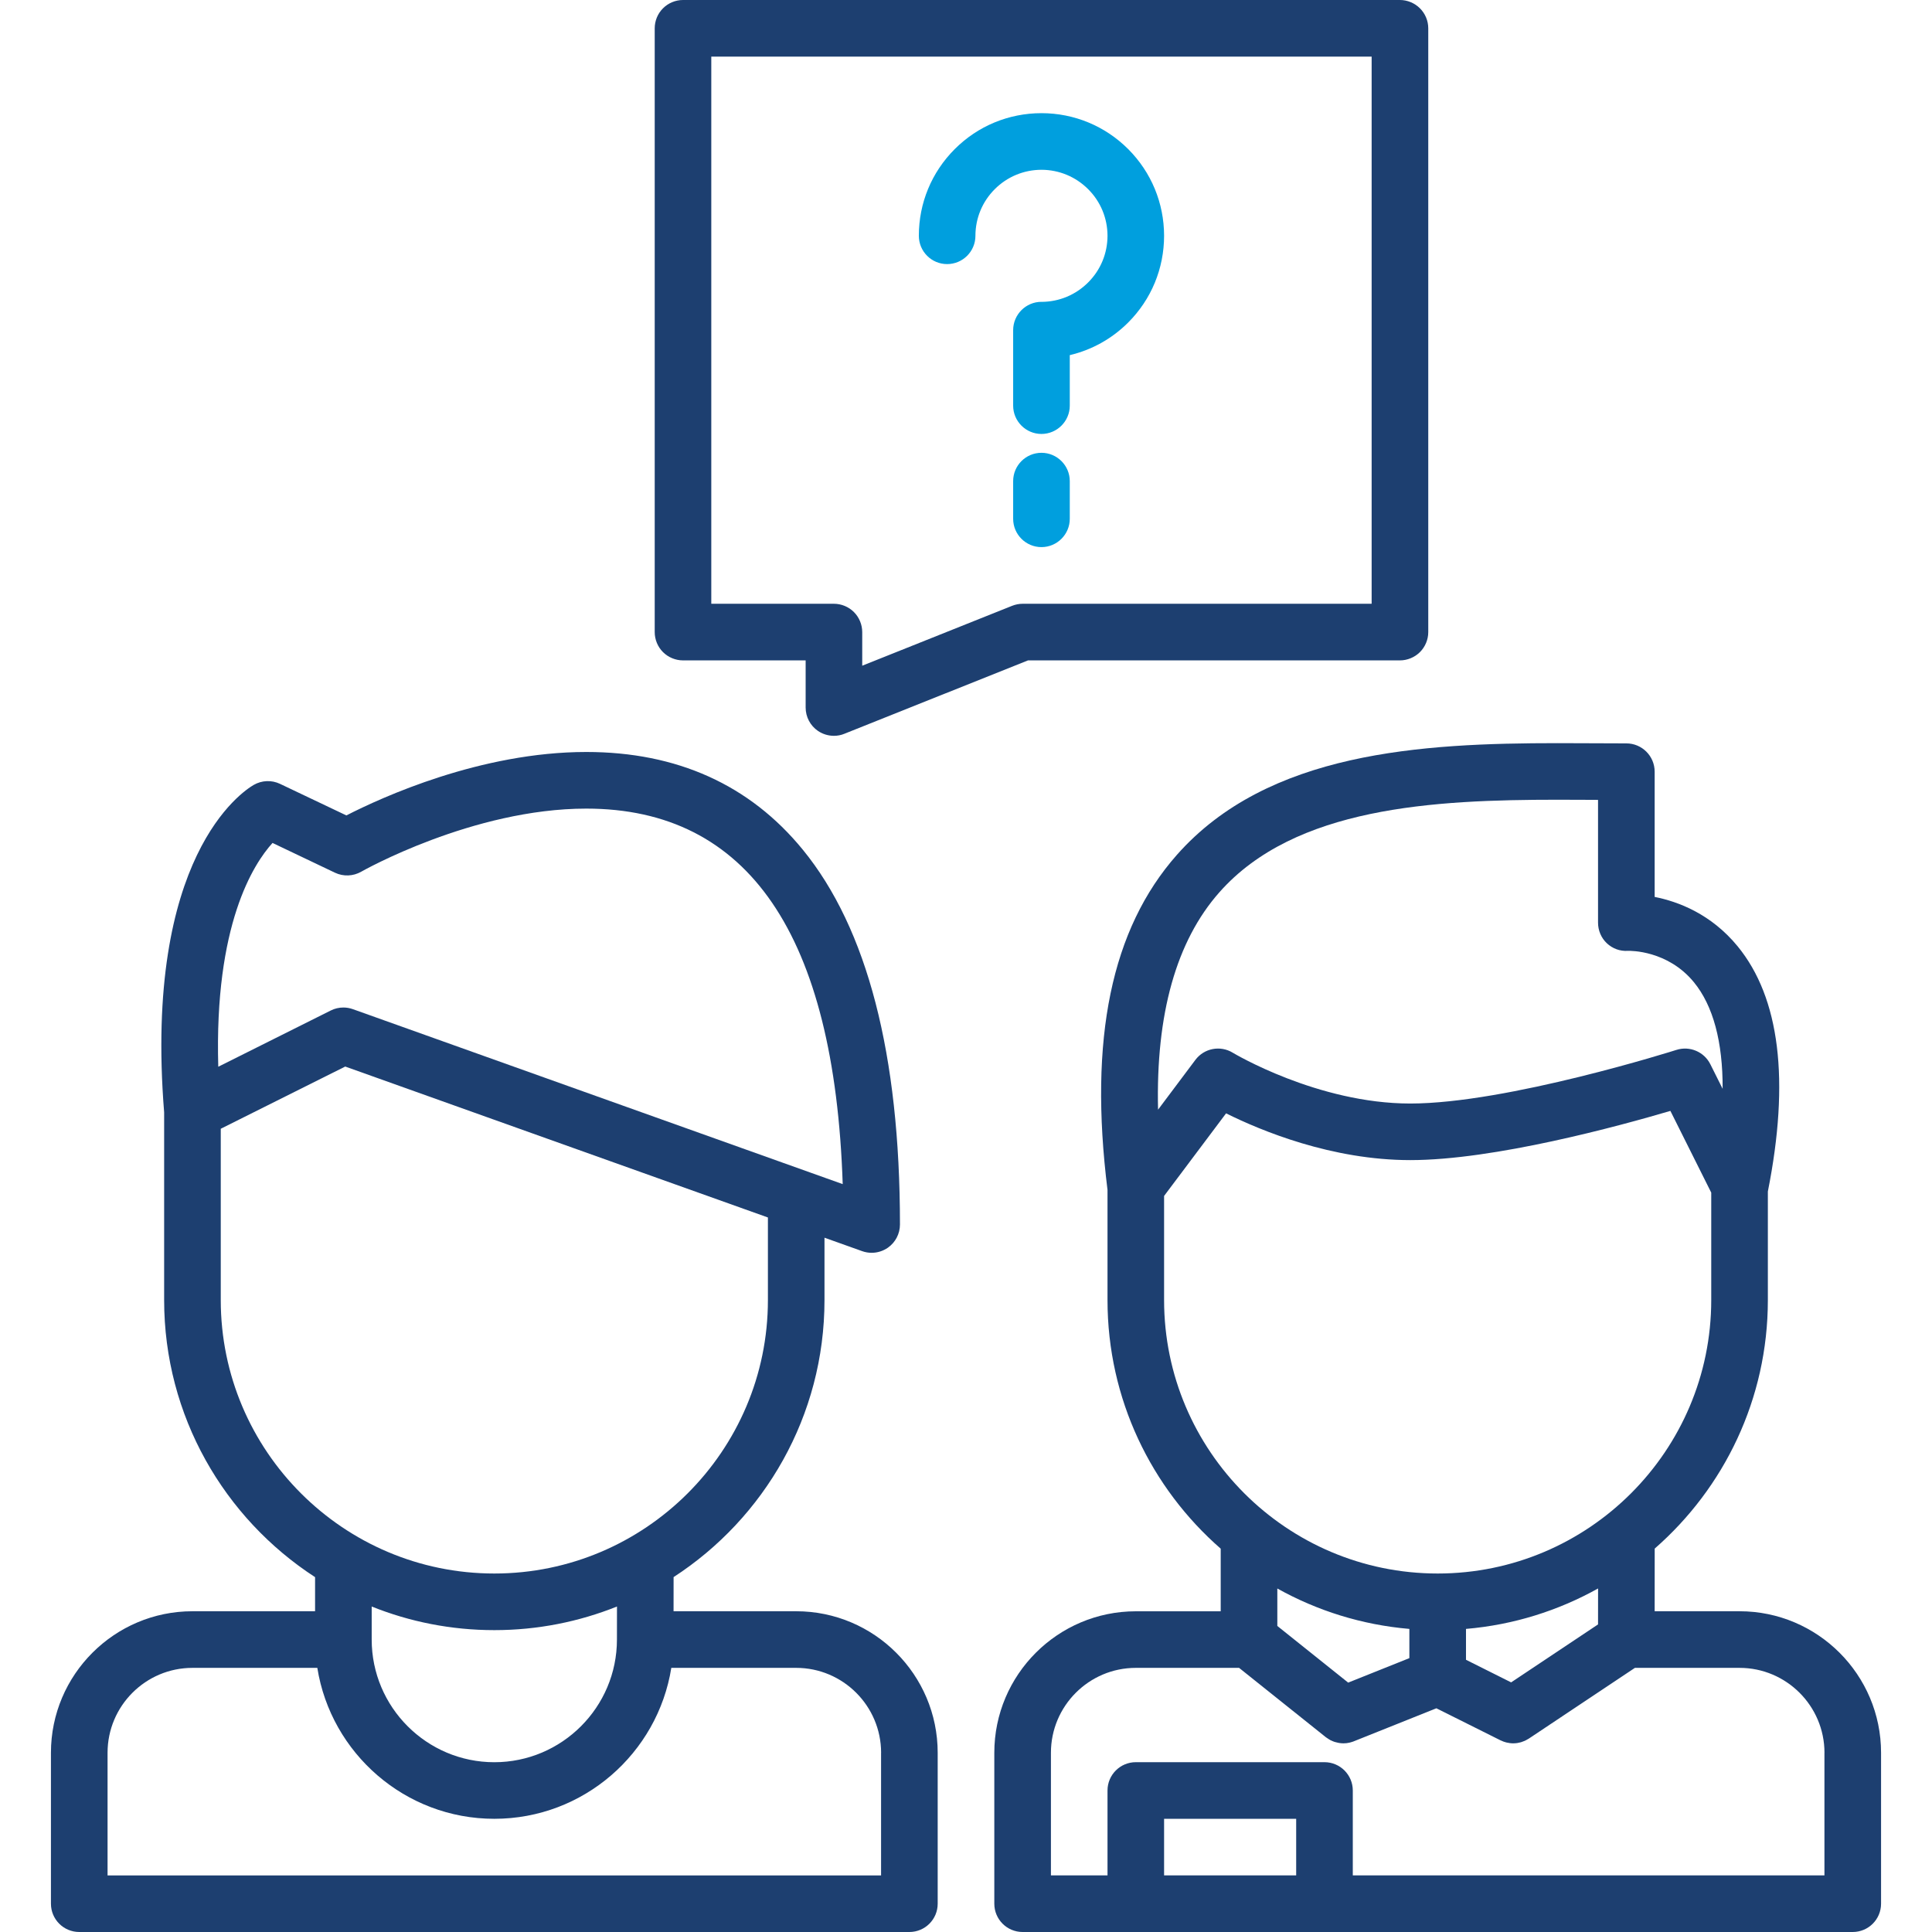
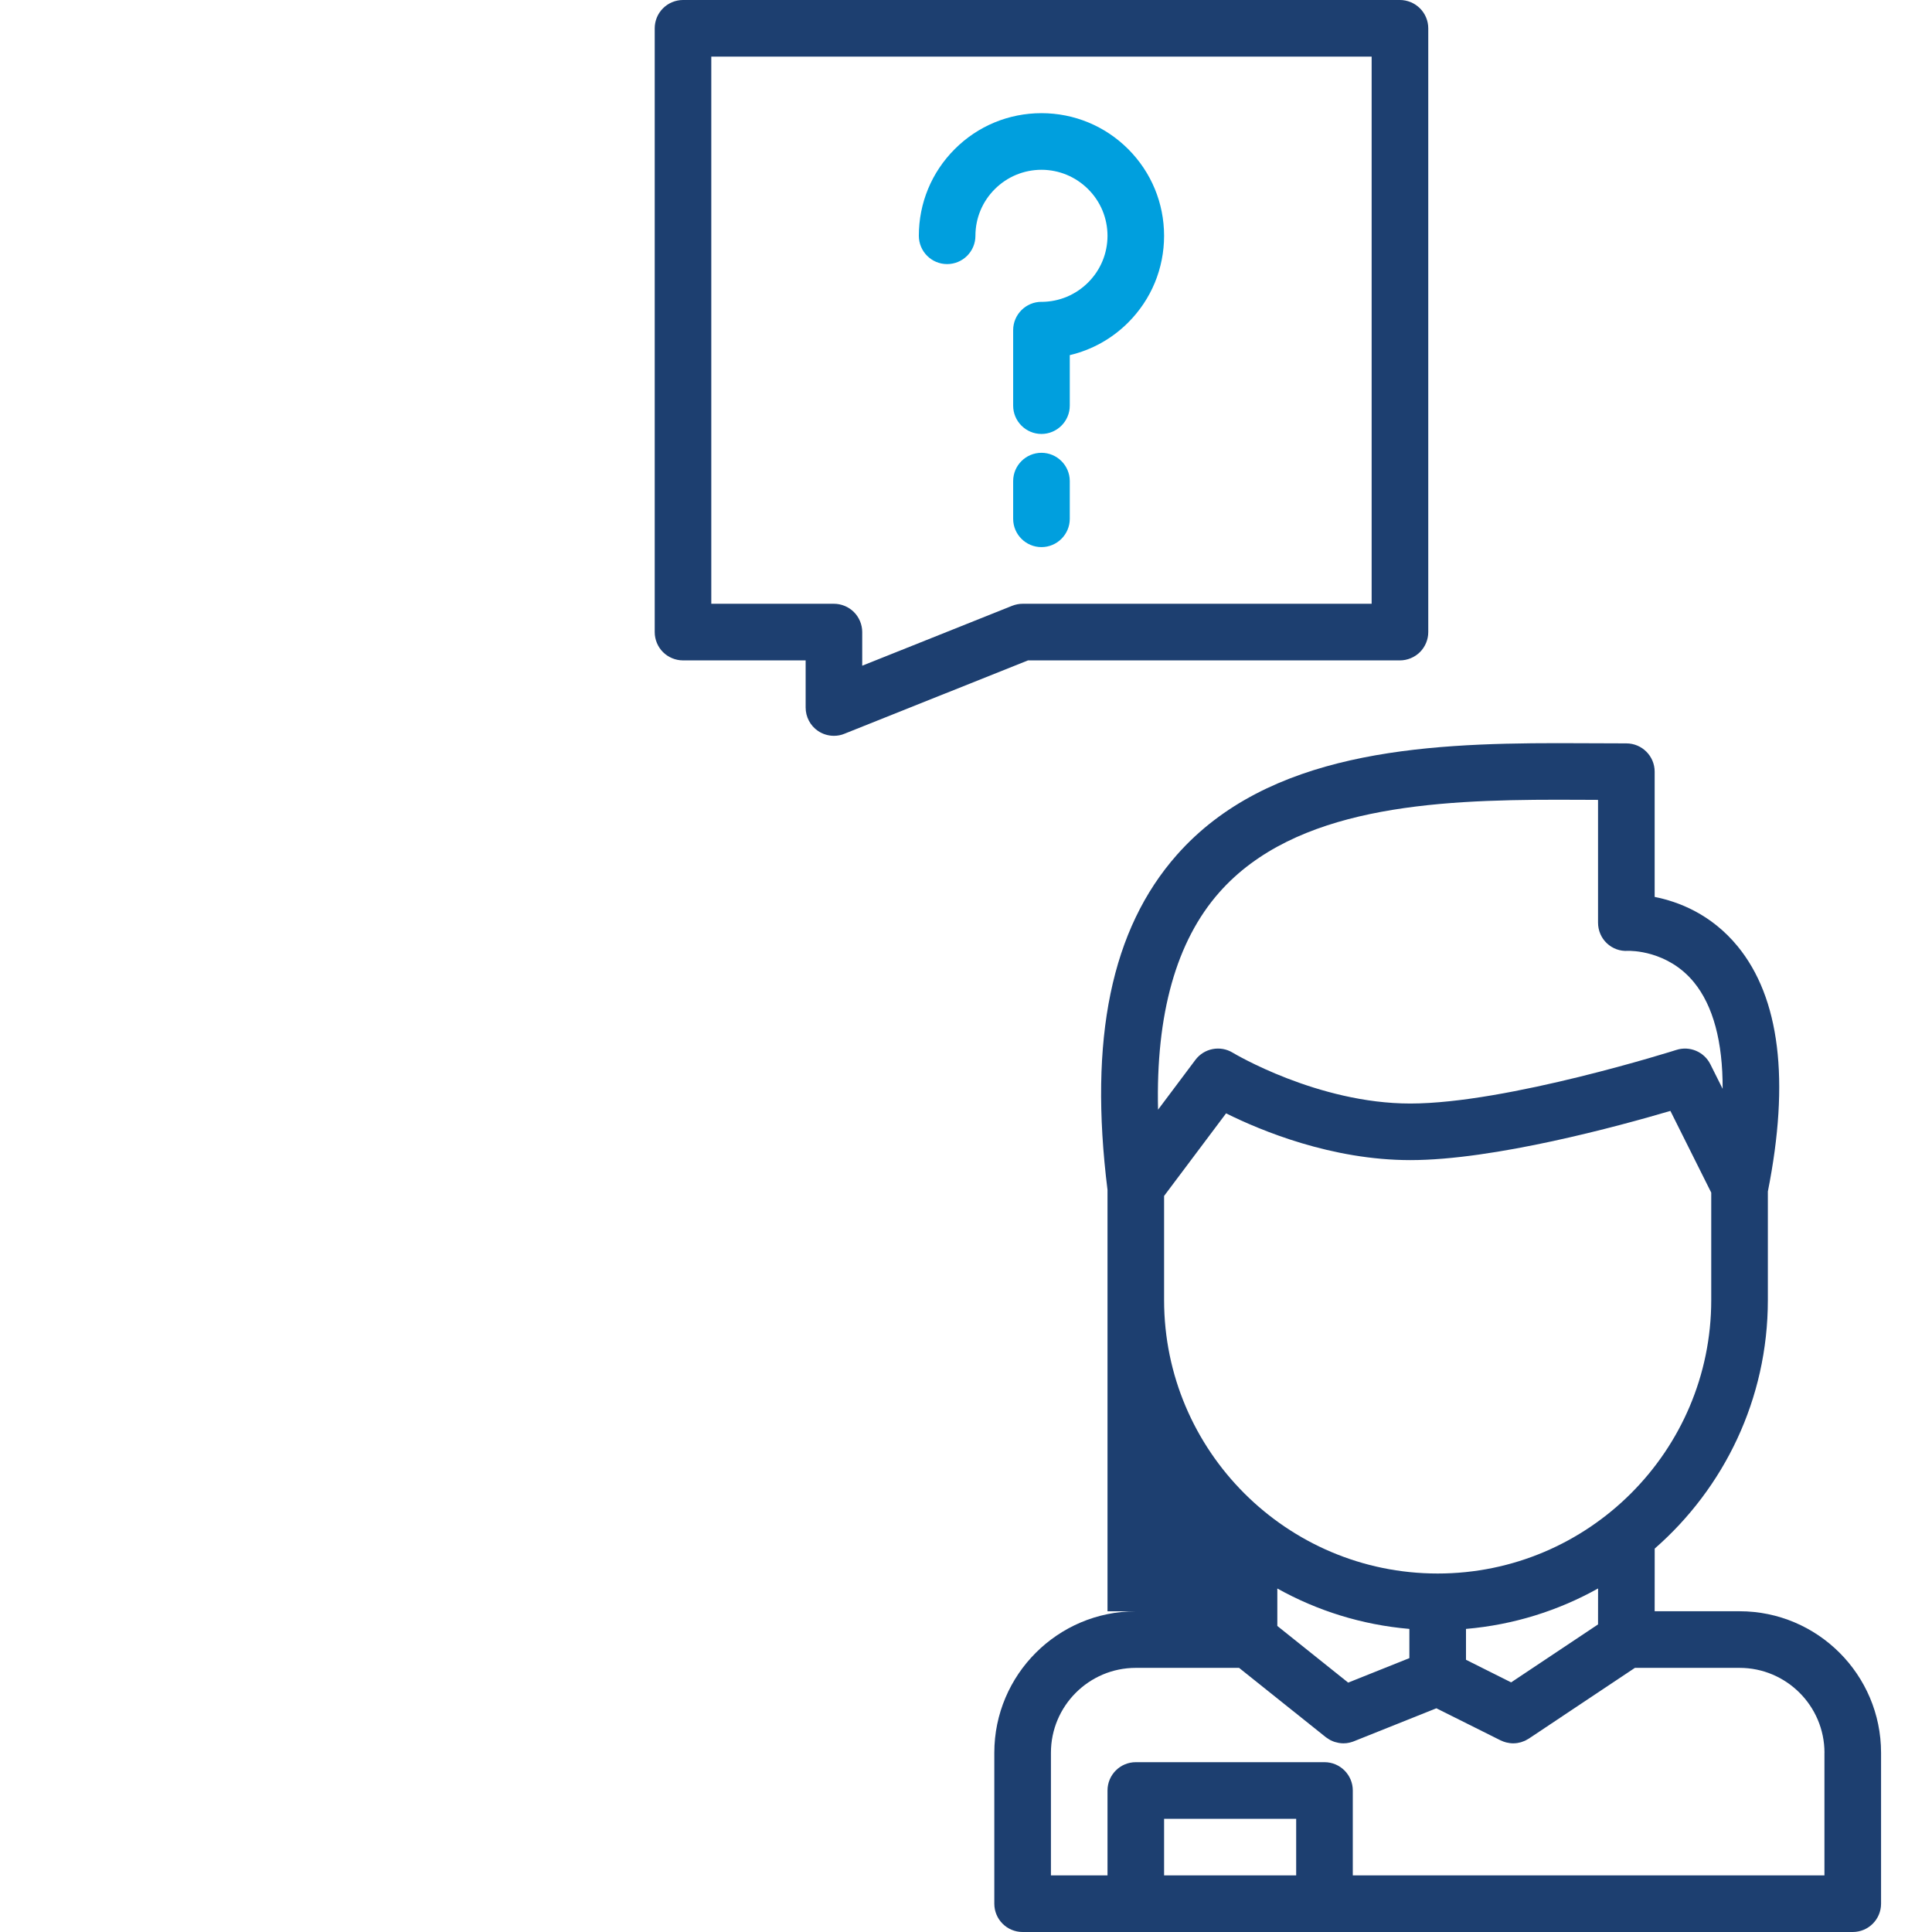
<svg xmlns="http://www.w3.org/2000/svg" width="49" height="49" viewBox="0 0 49 49" fill="none">
  <path d="M36.013 0.211C35.879 0.077 35.694 0 35.506 0H17.322C17.133 0 16.948 0.077 16.815 0.211C16.681 0.344 16.605 0.528 16.605 0.718V3.956C16.605 4.353 16.926 4.675 17.322 4.675C17.718 4.675 18.04 4.353 18.04 3.956V1.436H34.788V15.313H25.936C25.845 15.313 25.753 15.332 25.669 15.365L21.868 16.884V16.031C21.868 15.843 21.792 15.658 21.658 15.524C21.525 15.39 21.339 15.313 21.15 15.313H18.04V3C18.04 2.605 17.718 2.283 17.322 2.283C16.926 2.283 16.605 2.605 16.605 3V16.031C16.605 16.221 16.681 16.405 16.815 16.539C16.948 16.672 17.133 16.749 17.322 16.749H20.433V17.944C20.433 18.183 20.55 18.405 20.747 18.539C20.867 18.619 21.006 18.662 21.15 18.662C21.242 18.662 21.332 18.645 21.416 18.61L26.073 16.749H35.506C35.694 16.749 35.879 16.672 36.013 16.539C36.147 16.405 36.224 16.221 36.224 16.031V0.718C36.224 0.528 36.147 0.344 36.013 0.211Z" fill="#1D3F70" />
-   <path d="M44.119 40.865H41.966L41.967 39.276C43.725 37.74 44.837 35.484 44.837 32.973V30.219C45.398 27.398 45.14 25.306 44.071 24.001C43.397 23.179 42.562 22.866 41.966 22.748V19.572C41.966 19.175 41.644 18.854 41.248 18.854C40.976 18.854 40.697 18.852 40.413 18.851C40.115 18.849 39.813 18.848 39.507 18.848C36.044 18.848 32.157 19.067 29.847 21.683C28.186 23.564 27.611 26.343 28.089 30.178V32.973C28.089 35.485 29.201 37.742 30.96 39.278V40.866H28.807C26.828 40.866 25.218 42.475 25.218 44.455V48.282C25.218 48.679 25.539 49 25.936 49H28.807H33.592H46.99C47.387 49 47.708 48.679 47.708 48.282V44.458C47.708 44.457 47.708 44.456 47.708 44.454C47.708 42.475 46.098 40.865 44.119 40.865ZM30.924 22.633C32.838 20.465 36.358 20.283 39.507 20.283C39.811 20.283 40.111 20.285 40.405 20.286C40.447 20.286 40.489 20.287 40.53 20.287V23.4C40.53 23.598 40.609 23.787 40.753 23.923C40.898 24.059 41.088 24.129 41.286 24.116C41.351 24.113 42.298 24.102 42.961 24.911C43.451 25.509 43.695 26.426 43.69 27.615L43.378 26.991C43.22 26.675 42.855 26.521 42.518 26.628C42.475 26.642 38.222 27.988 35.769 27.988C33.416 27.988 31.287 26.712 31.267 26.7C30.951 26.506 30.54 26.585 30.318 26.881L29.371 28.144C29.313 25.718 29.833 23.868 30.924 22.633ZM29.524 32.973V30.332L31.096 28.237C31.981 28.677 33.776 29.423 35.769 29.423C37.895 29.423 41.06 28.56 42.365 28.175L43.401 30.248V32.973C43.401 36.797 40.289 39.908 36.463 39.908C32.637 39.908 29.524 36.797 29.524 32.973ZM40.531 40.287L40.53 41.199L38.326 42.669L37.181 42.096V41.313C38.388 41.21 39.523 40.85 40.531 40.287ZM35.745 41.313V42.054L34.193 42.675L32.396 41.238V40.288C33.403 40.85 34.538 41.21 35.745 41.313ZM32.874 47.564H29.524V46.129H32.874V47.564ZM46.272 44.454V47.564H34.31V45.411C34.31 45.015 33.988 44.693 33.592 44.693H28.807C28.41 44.693 28.089 45.015 28.089 45.411V47.564H26.654V44.454C26.654 43.267 27.619 42.301 28.807 42.301H31.426L33.623 44.057C33.629 44.062 33.636 44.066 33.643 44.071C33.663 44.086 33.684 44.1 33.705 44.112C33.718 44.12 33.731 44.128 33.744 44.135C33.765 44.145 33.786 44.154 33.807 44.163C33.822 44.168 33.836 44.174 33.85 44.179C33.874 44.187 33.898 44.192 33.922 44.197C33.935 44.2 33.947 44.203 33.959 44.205C33.996 44.211 34.033 44.215 34.071 44.215C34.096 44.215 34.121 44.213 34.147 44.211C34.151 44.21 34.155 44.209 34.16 44.209C34.179 44.206 34.199 44.203 34.219 44.199C34.227 44.197 34.235 44.195 34.243 44.193C34.258 44.189 34.274 44.185 34.289 44.18C34.299 44.177 34.309 44.173 34.319 44.17C34.325 44.167 34.331 44.166 34.337 44.163L36.43 43.326L38.057 44.139C38.068 44.145 38.08 44.148 38.091 44.153C38.104 44.159 38.117 44.165 38.13 44.17C38.148 44.176 38.166 44.182 38.184 44.187C38.192 44.189 38.201 44.192 38.21 44.194C38.235 44.2 38.26 44.205 38.286 44.208C38.288 44.209 38.29 44.209 38.292 44.209C38.321 44.213 38.349 44.215 38.377 44.215C38.411 44.215 38.444 44.212 38.478 44.208C38.492 44.205 38.507 44.201 38.521 44.199C38.539 44.195 38.558 44.192 38.576 44.187C38.59 44.182 38.605 44.176 38.619 44.171C38.637 44.165 38.655 44.159 38.672 44.151C38.684 44.145 38.697 44.138 38.709 44.132C38.728 44.122 38.746 44.112 38.764 44.101C38.768 44.098 38.772 44.097 38.776 44.094L41.465 42.301H44.119C45.306 42.301 46.271 43.266 46.273 44.452C46.273 44.453 46.272 44.453 46.272 44.454Z" fill="#1D3F70" />
-   <path d="M20.193 40.865H17.083L17.084 39.999C19.385 38.506 20.911 35.914 20.911 32.973V31.391L21.866 31.732C21.944 31.76 22.026 31.774 22.107 31.774C22.253 31.774 22.398 31.729 22.521 31.643C22.712 31.508 22.825 31.289 22.825 31.056C22.825 26.748 21.996 23.549 20.36 21.549C19.016 19.905 17.169 19.072 14.87 19.072C12.19 19.072 9.678 20.224 8.785 20.681L7.103 19.881C6.89 19.779 6.64 19.789 6.435 19.907C6.147 20.074 3.642 21.721 4.163 28.212V32.973C4.163 35.914 5.689 38.506 7.991 40V40.865H4.881C2.902 40.865 1.292 42.475 1.292 44.454V48.282C1.292 48.679 1.613 49 2.01 49H23.064C23.461 49 23.782 48.679 23.782 48.282V44.458C23.782 44.457 23.782 44.456 23.782 44.454C23.782 42.475 22.172 40.865 20.193 40.865ZM6.912 21.379L8.496 22.134C8.709 22.235 8.958 22.225 9.162 22.108C9.19 22.092 11.987 20.508 14.87 20.508C18.98 20.508 21.165 23.711 21.373 30.032L8.95 25.595C8.872 25.567 8.79 25.553 8.709 25.553C8.599 25.553 8.489 25.578 8.388 25.629L5.536 27.055C5.432 23.459 6.426 21.914 6.912 21.379ZM5.599 32.973V28.628L8.756 27.05L19.476 30.878V32.973C19.476 36.797 16.363 39.908 12.537 39.908C8.711 39.908 5.599 36.797 5.599 32.973ZM15.648 40.745L15.647 41.583V41.583V41.583C15.647 43.298 14.252 44.694 12.537 44.694C10.822 44.694 9.427 43.298 9.427 41.583V40.745C10.389 41.131 11.438 41.344 12.537 41.344C13.636 41.344 14.685 41.131 15.648 40.745ZM22.346 44.454V47.565H22.346H2.728V44.454C2.728 43.267 3.693 42.301 4.881 42.301H8.048C8.394 44.468 10.275 46.129 12.537 46.129C14.799 46.129 16.68 44.468 17.026 42.301H20.193C21.38 42.301 22.345 43.266 22.347 44.452C22.347 44.453 22.346 44.453 22.346 44.454Z" fill="#1D3F70" />
+   <path d="M44.119 40.865H41.966L41.967 39.276C43.725 37.74 44.837 35.484 44.837 32.973V30.219C45.398 27.398 45.14 25.306 44.071 24.001C43.397 23.179 42.562 22.866 41.966 22.748V19.572C41.966 19.175 41.644 18.854 41.248 18.854C40.976 18.854 40.697 18.852 40.413 18.851C40.115 18.849 39.813 18.848 39.507 18.848C36.044 18.848 32.157 19.067 29.847 21.683C28.186 23.564 27.611 26.343 28.089 30.178V32.973V40.866H28.807C26.828 40.866 25.218 42.475 25.218 44.455V48.282C25.218 48.679 25.539 49 25.936 49H28.807H33.592H46.99C47.387 49 47.708 48.679 47.708 48.282V44.458C47.708 44.457 47.708 44.456 47.708 44.454C47.708 42.475 46.098 40.865 44.119 40.865ZM30.924 22.633C32.838 20.465 36.358 20.283 39.507 20.283C39.811 20.283 40.111 20.285 40.405 20.286C40.447 20.286 40.489 20.287 40.53 20.287V23.4C40.53 23.598 40.609 23.787 40.753 23.923C40.898 24.059 41.088 24.129 41.286 24.116C41.351 24.113 42.298 24.102 42.961 24.911C43.451 25.509 43.695 26.426 43.69 27.615L43.378 26.991C43.22 26.675 42.855 26.521 42.518 26.628C42.475 26.642 38.222 27.988 35.769 27.988C33.416 27.988 31.287 26.712 31.267 26.7C30.951 26.506 30.54 26.585 30.318 26.881L29.371 28.144C29.313 25.718 29.833 23.868 30.924 22.633ZM29.524 32.973V30.332L31.096 28.237C31.981 28.677 33.776 29.423 35.769 29.423C37.895 29.423 41.06 28.56 42.365 28.175L43.401 30.248V32.973C43.401 36.797 40.289 39.908 36.463 39.908C32.637 39.908 29.524 36.797 29.524 32.973ZM40.531 40.287L40.53 41.199L38.326 42.669L37.181 42.096V41.313C38.388 41.21 39.523 40.85 40.531 40.287ZM35.745 41.313V42.054L34.193 42.675L32.396 41.238V40.288C33.403 40.85 34.538 41.21 35.745 41.313ZM32.874 47.564H29.524V46.129H32.874V47.564ZM46.272 44.454V47.564H34.31V45.411C34.31 45.015 33.988 44.693 33.592 44.693H28.807C28.41 44.693 28.089 45.015 28.089 45.411V47.564H26.654V44.454C26.654 43.267 27.619 42.301 28.807 42.301H31.426L33.623 44.057C33.629 44.062 33.636 44.066 33.643 44.071C33.663 44.086 33.684 44.1 33.705 44.112C33.718 44.12 33.731 44.128 33.744 44.135C33.765 44.145 33.786 44.154 33.807 44.163C33.822 44.168 33.836 44.174 33.85 44.179C33.874 44.187 33.898 44.192 33.922 44.197C33.935 44.2 33.947 44.203 33.959 44.205C33.996 44.211 34.033 44.215 34.071 44.215C34.096 44.215 34.121 44.213 34.147 44.211C34.151 44.21 34.155 44.209 34.16 44.209C34.179 44.206 34.199 44.203 34.219 44.199C34.227 44.197 34.235 44.195 34.243 44.193C34.258 44.189 34.274 44.185 34.289 44.18C34.299 44.177 34.309 44.173 34.319 44.17C34.325 44.167 34.331 44.166 34.337 44.163L36.43 43.326L38.057 44.139C38.068 44.145 38.08 44.148 38.091 44.153C38.104 44.159 38.117 44.165 38.13 44.17C38.148 44.176 38.166 44.182 38.184 44.187C38.192 44.189 38.201 44.192 38.21 44.194C38.235 44.2 38.26 44.205 38.286 44.208C38.288 44.209 38.29 44.209 38.292 44.209C38.321 44.213 38.349 44.215 38.377 44.215C38.411 44.215 38.444 44.212 38.478 44.208C38.492 44.205 38.507 44.201 38.521 44.199C38.539 44.195 38.558 44.192 38.576 44.187C38.59 44.182 38.605 44.176 38.619 44.171C38.637 44.165 38.655 44.159 38.672 44.151C38.684 44.145 38.697 44.138 38.709 44.132C38.728 44.122 38.746 44.112 38.764 44.101C38.768 44.098 38.772 44.097 38.776 44.094L41.465 42.301H44.119C45.306 42.301 46.271 43.266 46.273 44.452C46.273 44.453 46.272 44.453 46.272 44.454Z" fill="#1D3F70" />
  <path d="M28.613 3.781C28.026 3.195 27.245 2.871 26.414 2.87C25.582 2.871 24.801 3.195 24.215 3.781C23.627 4.369 23.304 5.15 23.304 5.98C23.304 6.377 23.625 6.698 24.021 6.698C24.417 6.698 24.739 6.377 24.739 5.98V5.979C24.74 5.532 24.914 5.113 25.23 4.797C25.546 4.482 25.966 4.307 26.414 4.306C26.861 4.307 27.281 4.482 27.597 4.797C27.914 5.113 28.088 5.533 28.089 5.98C28.088 6.428 27.914 6.848 27.597 7.164C27.283 7.478 26.867 7.652 26.423 7.656C26.42 7.656 26.417 7.655 26.414 7.655C26.018 7.655 25.696 7.978 25.696 8.374V10.288C25.696 10.683 26.018 11.006 26.414 11.006C26.809 11.006 27.132 10.683 27.132 10.288V9.007H27.132C27.688 8.876 28.199 8.594 28.613 8.18C29.2 7.593 29.523 6.812 29.524 5.98C29.523 5.15 29.2 4.369 28.613 3.781Z" fill="#009FDE" />
  <path d="M26.414 11.484C26.018 11.484 25.696 11.806 25.696 12.202V13.158C25.696 13.554 26.018 13.876 26.414 13.876C26.809 13.876 27.132 13.554 27.132 13.158V12.202C27.132 11.806 26.809 11.484 26.414 11.484Z" fill="#009FDE" />
</svg>